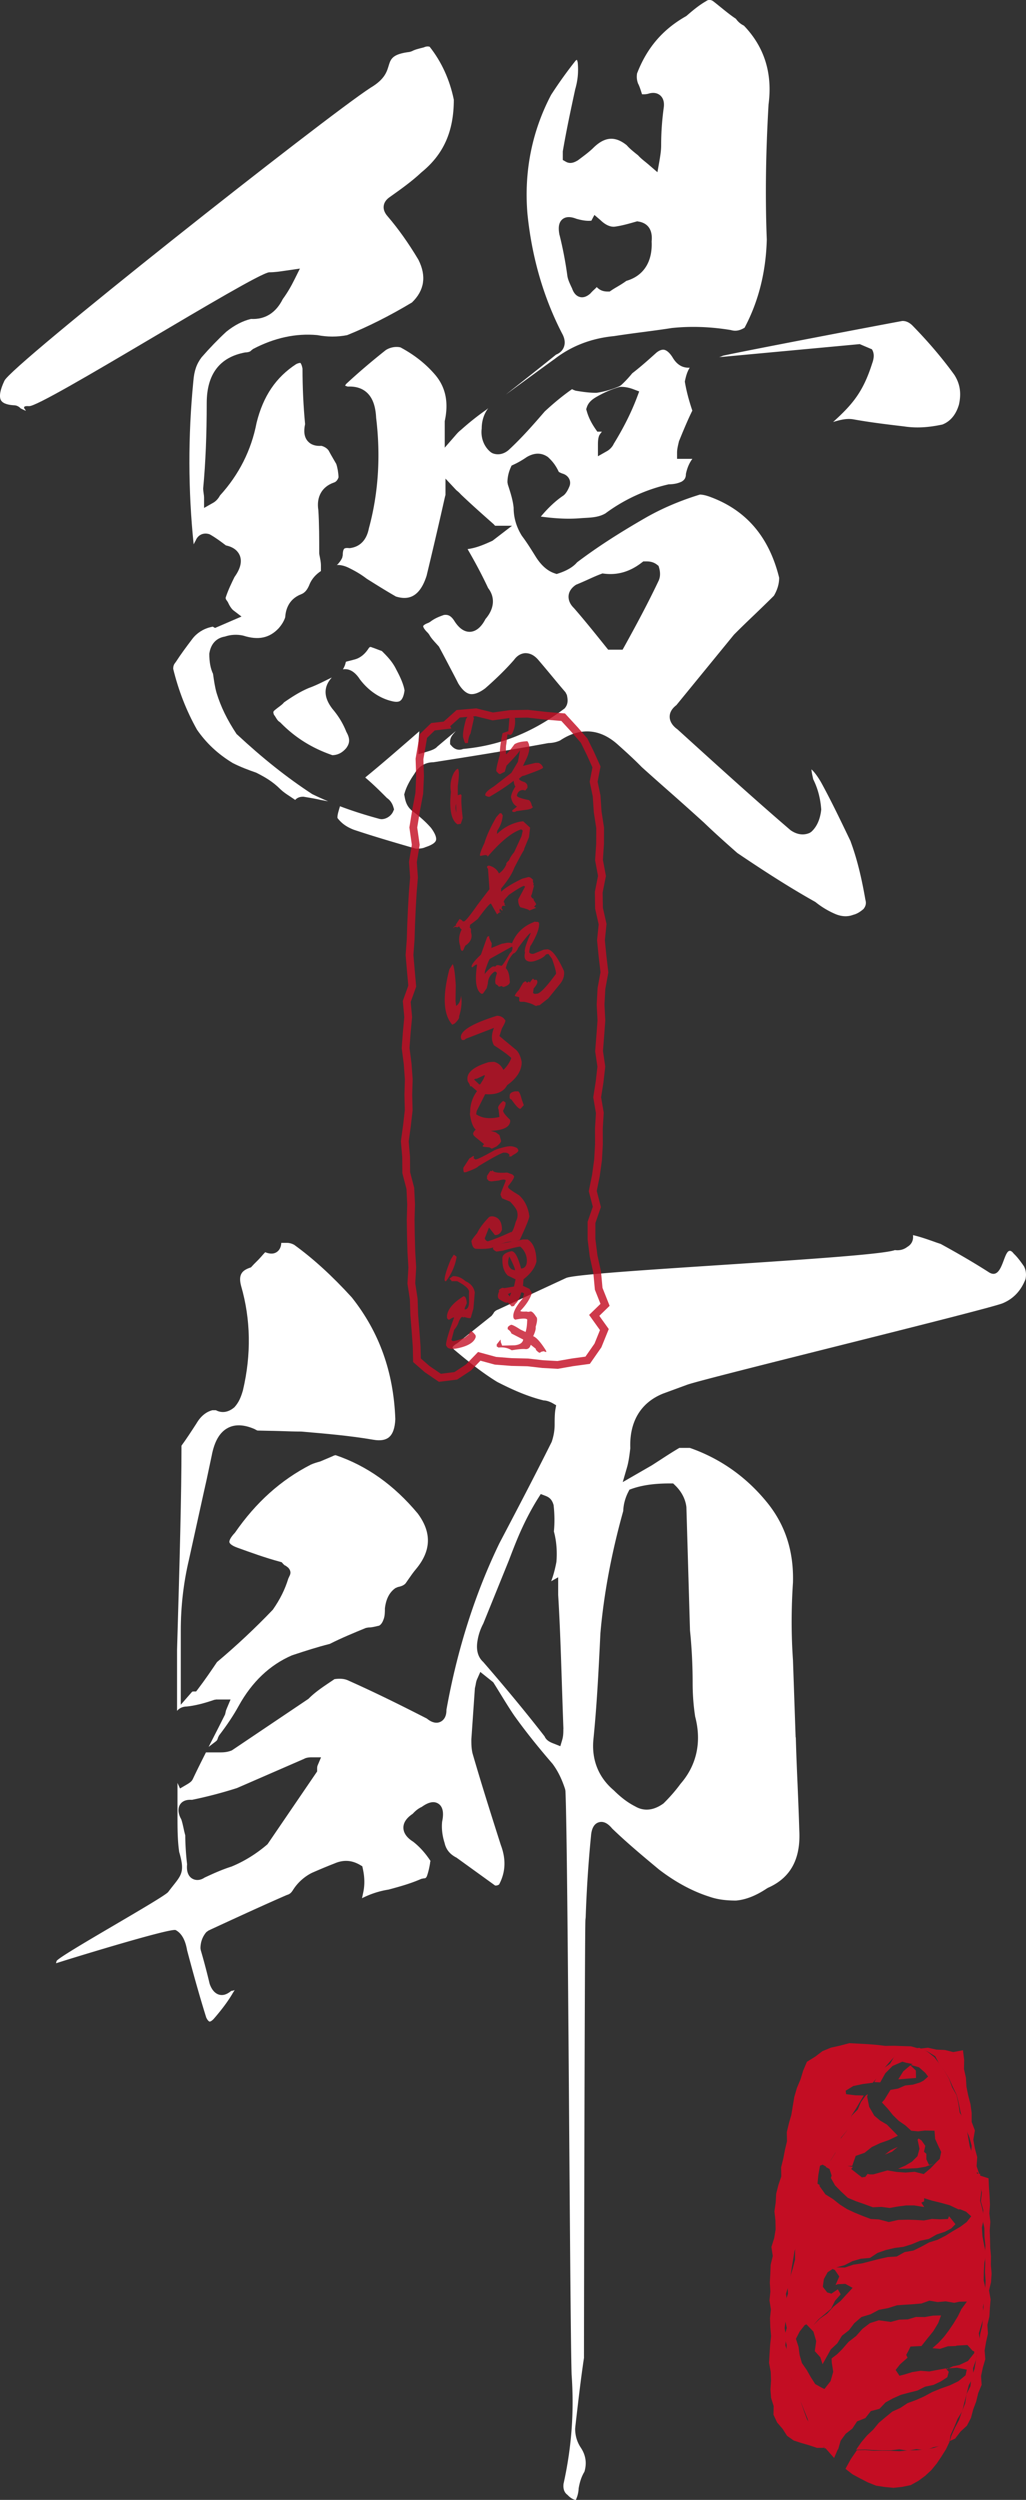
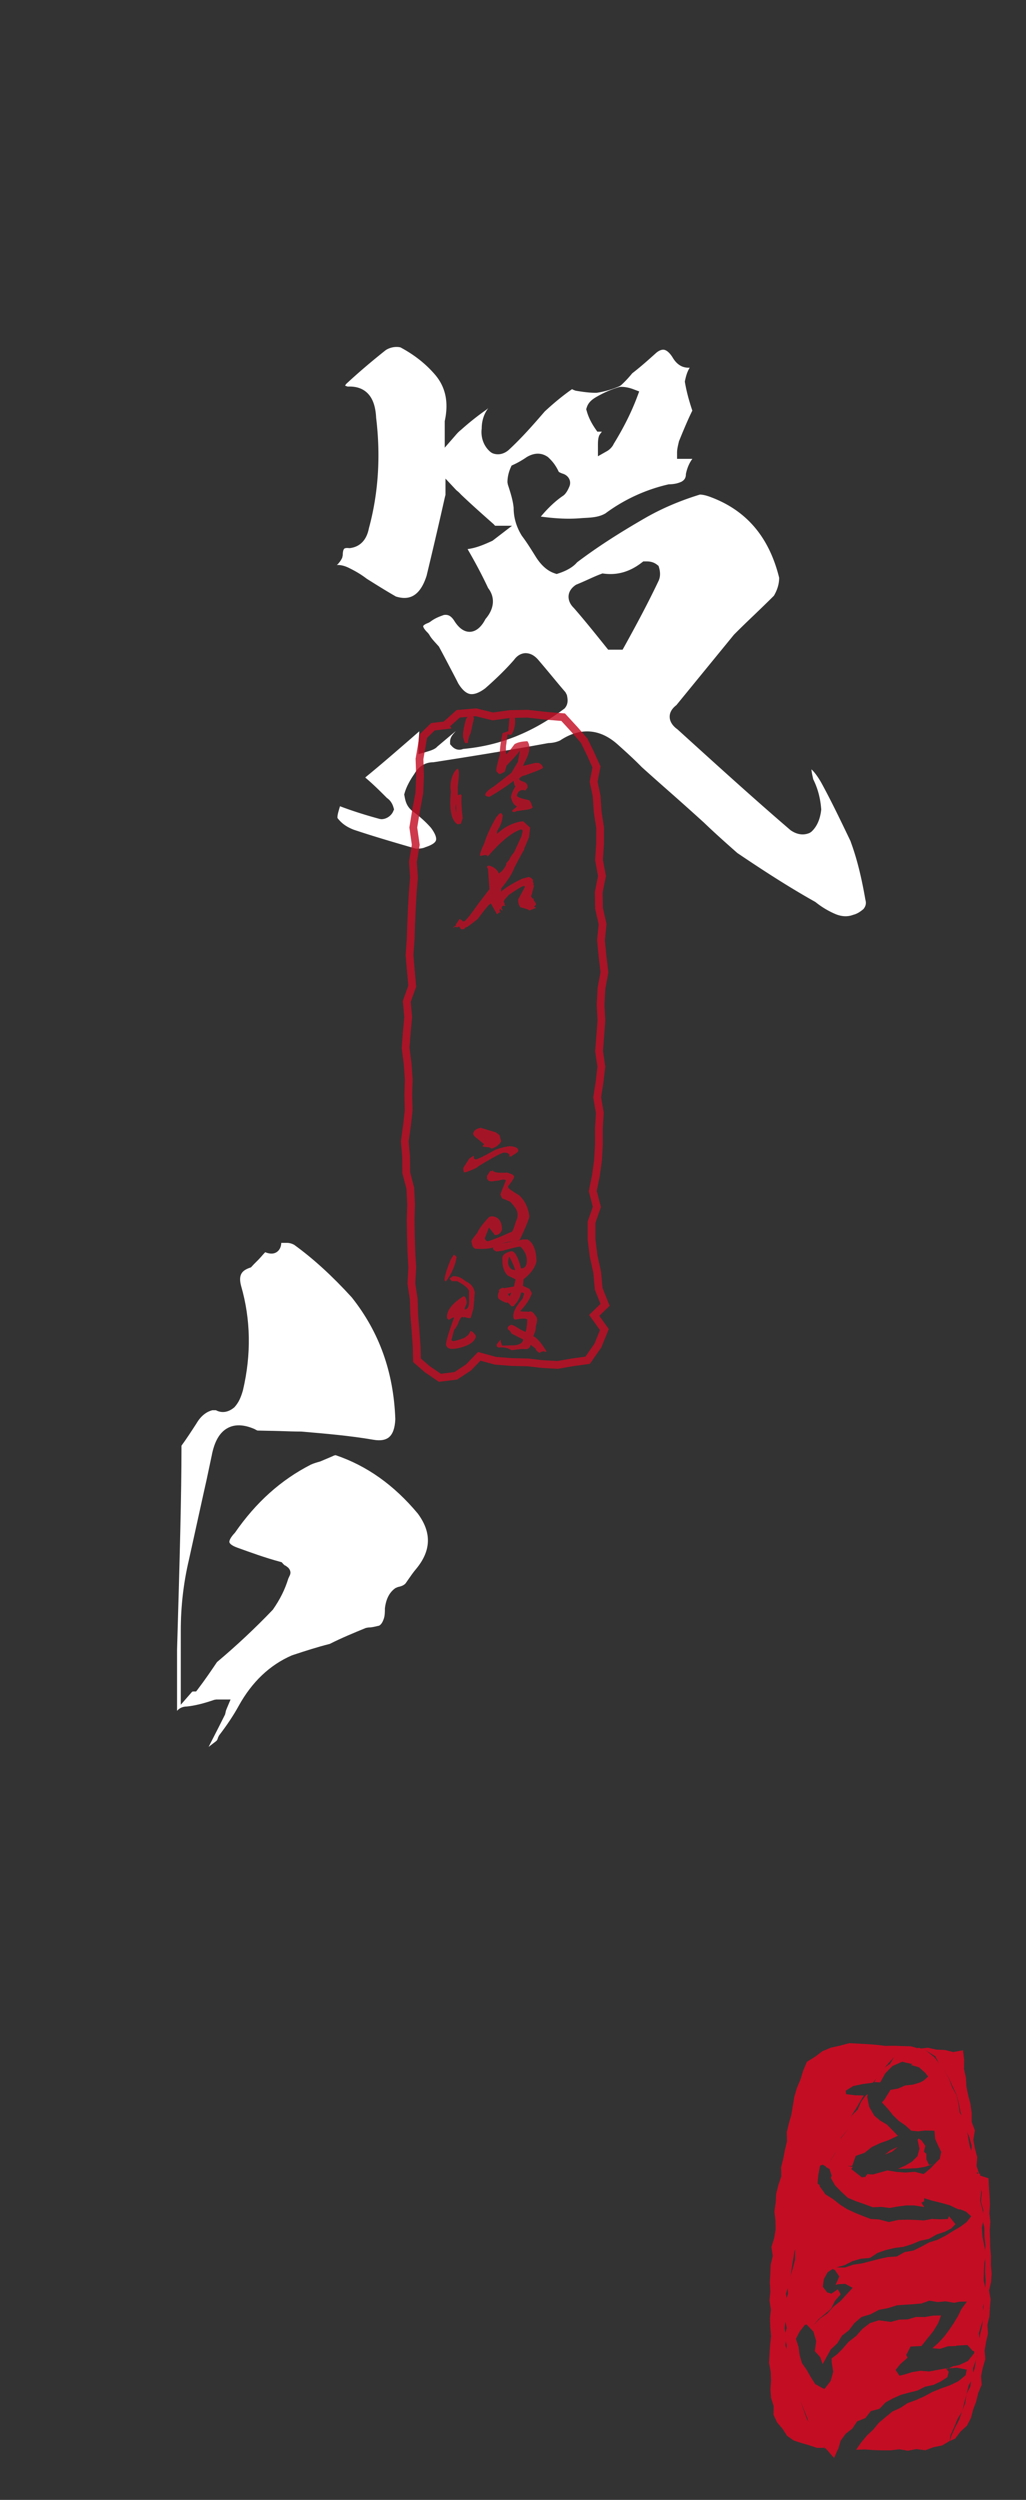
<svg xmlns="http://www.w3.org/2000/svg" id="_レイヤー_2" data-name="レイヤー 2" viewBox="0 0 162.6 396.14">
  <rect x="0" y="0" width="162.6" height="396.14" fill="#333333" stroke="none" />
  <defs>
    <style>.cls-2{fill:#fff}.cls-3{fill:#c30d23}</style>
  </defs>
  <g id="_レイヤー_1-2" data-name="レイヤー 1">
-     <path class="cls-2" d="M138.15 55.31c1.11 0-.25-.37 0 0 .4.57.42 1.34.07 2.28-1.42 4.48-3.08 6.47-6.19 9.28.85-.25 1.67-.48 2.51-.48.23 0 .47.02.7.06 2.65.48 5.32.8 8.03 1.12 1.89.29 3.81.19 6.09-.3 1.24-.49 2.15-1.55 2.62-3.18.39-1.8.17-3.26-.73-4.68-1.9-2.63-4.16-5.29-6.7-7.88-.5-.46-.97-.67-1.54-.67-3.45.63-24.91 4.72-28.45 5.51-.17.09-.37.16-.59.23l22.28-2.07 1.88.8zM87.78 56.98c2.67-2.11 5.89-3.37 9.53-3.72 1.48-.23 3.03-.44 4.57-.64 1.52-.2 3.05-.4 4.57-.64 3.02-.32 6.15-.21 9.37.32.75.22 1.4.1 2.18-.37 2.2-4.13 3.39-8.83 3.52-13.98-.26-6.63-.17-13.66.28-21.41.65-4.94-.67-9.11-3.91-12.48a3.2 3.2 0 01-1.26-1.08c-.82-.54-1.63-1.2-2.42-1.84-.41-.33-.82-.67-1.23-.98-.47-.27-.76-.2-1.09.03-1.16.67-2.13 1.49-3.12 2.35-3.75 2.11-6.25 5.05-7.81 9.1-.08.55-.05 1.01.15 1.58.22.41.39.94.55 1.44.03.09.05.18.08.27.36.03.7 0 .97-.07.96-.31 1.56-.04 1.9.24.35.29.73.87.58 1.95-.28 2.08-.41 3.98-.41 5.97 0 .91-.16 1.8-.29 2.58l-.3 1.69-1.3-1.12c-.18-.16-.37-.31-.56-.47-.45-.36-.89-.72-1.2-1.08l-.39-.31c-.45-.37-.97-.78-1.42-1.3-1.86-1.49-3.52-1.38-5.4.53-.58.54-1.12.95-1.73 1.41l-.6.45c-.45.27-1.16.66-1.91.23l-.49-.28v-1.36c.58-3.41 1.29-6.69 1.97-9.85.41-1.41.53-2.73.4-4.21-.04-.21-.09-.35-.13-.45-.05.02-.11.06-.19.11-1.4 1.77-2.61 3.45-3.9 5.44-3.03 5.77-4.31 12.14-3.75 18.85.69 6.85 2.53 13.22 5.47 18.93.56.98.48 1.74.3 2.19-.14.38-.48.89-1.23 1.19-2.22 1.8-4.43 3.54-6.61 5.26-.46.36-.91.72-1.37 1.08 1.28-.93 2.54-1.85 3.81-2.78 1.26-.92 2.53-1.85 3.82-2.78zm.88-19.72v-.07c-.16-.83-.23-1.87.48-2.45.76-.62 1.81-.22 2.21-.07.95.27 1.7.37 2.37.3l.48-.91.97.83c.55.54 1.45 1.18 2.38 1.01 1.06-.15 2.16-.47 3.22-.77l.21-.06.22.04c.88.14 2.32.74 2.07 3.15.16 3.2-1.26 5.46-4.01 6.25-.48.36-1 .67-1.49.96-.33.19-.64.38-.9.56l-.25.17h-.3c-.74 0-1.27-.21-1.75-.71-.15.17-.27.28-.41.41-.19.17-.39.37-.6.61-.53.47-.98.6-1.32.6-.13 0-.25-.02-.35-.05-.56-.15-.97-.61-1.23-1.36l-.19-.4c-.2-.45-.42-.9-.54-1.48a60.87 60.87 0 00-1.25-6.57z" />
    <path class="cls-2" d="M134.82 133.35c-1.47-3.06-3.02-6.32-4.68-9.35-.54-.93-1.02-1.59-1.53-2.08 0 .02 0 .03-.01.05.02.36.16.98.28 1.52.71 1.41 1.14 3 1.27 4.79-.17 1.58-.71 2.74-1.56 3.52l-.25.17c-.67.31-1.75.49-3.05-.41-5.48-4.7-10.92-9.63-16.18-14.4l-1.75-1.59c-.79-.56-1.23-1.26-1.23-2 0-.68.36-1.29 1.06-1.83l9.12-11.16c1.11-1.12 2.15-2.12 3.2-3.12 1.05-1.01 2.09-2.01 3.14-3.06.53-.91.83-1.84.83-2.85-1.57-6.37-5.11-10.62-10.8-12.76-.7-.27-1.25-.4-1.75-.42-3.17.97-6.09 2.22-8.71 3.73-4.35 2.51-7.67 4.67-10.77 7.01-.57.69-1.58 1.31-2.93 1.75l-.3.1-.3-.1c-1.16-.38-2.17-1.28-3.03-2.66-.71-1.14-1.37-2.21-2.19-3.3-.88-1.42-1.3-2.89-1.3-4.44-.12-1.23-.51-2.42-.92-3.69l-.06-.34c0-.77.17-1.55.5-2.31l.15-.34.34-.16c.66-.3 1.44-.75 2.08-1.2 1.23-.71 2.33-.7 3.34 0 .79.72 1.28 1.4 1.73 2.36.16.09.34.18.56.26.64.18.96.58 1.1.88.18.38.18.81 0 1.21-.14.32-.33.77-.72 1.21l-.19.17c-1.24.83-2.42 1.94-3.6 3.35 2.17.29 4.19.43 6.25.26 1.36-.11 2.73-.04 3.98-.76a26.87 26.87 0 0110.02-4.61c.89-.02 1.46-.15 2.05-.42.48-.28.69-.62.69-1.21.2-.98.55-1.78 1.03-2.41h-2.43v-.97c0-.48.1-.94.21-1.42l.09-.39.56-1.37c.49-1.16.99-2.35 1.56-3.49-.56-1.67-.91-3.01-1.16-4.42l-.03-.19.04-.19c.16-.72.32-1.29.66-1.88l.07-.13c-.89.06-1.91-.25-2.72-1.64-.44-.7-.92-1.13-1.37-1.2-.33-.04-.76.11-1.21.49-1.22 1.1-2.51 2.25-3.8 3.24-.45.55-1.03 1.21-1.75 1.87l-.27.18c-1.19.51-2.39.86-3.59 1.04-1.13.03-2.36-.16-3.37-.33l-.33-.12c-.17-.1-.25-.11-.25-.11-1.27.89-2.68 2.01-4.31 3.52-1.76 2.04-3.61 4.16-5.72 6.11-.77.66-1.68.85-2.54.52l-.25-.14c-1.1-.85-1.67-2.3-1.48-3.78 0-1.2.35-2.33 1.04-3.23-.1.08-.2.16-.31.25-1.33.93-2.7 2.01-4 3.18-.41.32-.65.6-.89.88l-1.7 1.95v-4.2c.66-3.02.13-5.44-1.57-7.41-1.48-1.71-3.26-3.11-5.44-4.28-.69-.17-1.63-.04-2.35.44-2.3 1.83-4.32 3.55-6.28 5.37l-.15.25c.14.06.28.11.42.15 1.24-.06 2.25.25 3 .92.92.82 1.41 2.14 1.5 4.03.74 6.09.35 12.01-1.15 17.51-.44 2.28-1.82 2.96-2.89 3.12l-.12.02h-.12c-.37-.05-.65-.02-.77.09-.07.06-.24.29-.24 1.02l-.08.39c-.2.45-.41.7-.7 1.04l-.17.13c.69-.02 1.29.15 1.94.47 1.16.57 2 1.09 2.81 1.71 1.53.96 3.01 1.89 4.63 2.82 1.51.45 3.63.58 4.86-3.31.95-3.95 1.93-8.13 2.9-12.46l.09-.33v-2.59l1.73 1.85c.29.23.49.41.7.65 1.6 1.53 3.4 3.13 5.21 4.73.1.11.17.19.22.24h2.69l-3.1 2.38c-1.36.62-2.56 1.14-3.95 1.32 1.04 1.79 2.19 3.89 3.26 6.18 1.12 1.44 1.01 3.25-.42 4.9-.65 1.27-1.5 2-2.47 2.03-.87.02-1.7-.53-2.43-1.67-.59-.95-1.1-1.08-1.69-1-.84.29-1.51.57-2.19 1.1l-.27.15c-.63.22-.81.45-.82.51-.02.09.08.45.75 1.09l.2.26c.26.49.68.95 1.09 1.4l.45.5c.62 1.15 1.1 2.06 1.58 2.98.49.94.99 1.87 1.48 2.85.58.96 1.21 1.55 1.85 1.68.63.12 1.46-.17 2.42-.89 1.73-1.51 3.34-3.09 4.58-4.52.59-.82 1.3-1.04 1.78-1.06.51 0 1.26.14 2.05 1.06.68.79 1.37 1.62 2.07 2.46.73.88 1.47 1.78 2.25 2.68l.22.43c.15.7.25 1.44-.36 2.13-5.11 3.85-10.33 5.9-16.08 6.42-.66.27-1.32.1-1.83-.48l-.24-.27v-.36c0-.69.34-1.07.66-1.44l.24-.28c-1.01.84-2 1.68-2.93 2.46-.36.43-1.1.65-1.75.84l-1.24.36v-1.29c0-.53.04-1.02.08-1.48.02-.3.05-.58.06-.86l-1.43 1.25c-2.25 1.95-4.56 3.96-6.88 5.86-.14.11-.21.18-.25.23.04.02.1.09.22.18 1.11.96 2.06 1.89 3.22 3.06.48.32.84.83 1.02 1.46l.1.34-.14.32c-.31.71-1.09 1.23-1.86 1.23l-.25-.03c-2.19-.59-4.31-1.26-6.32-2.02l-.16.55c-.12.43-.24.83-.24 1.18v.13c.66.86 1.43 1.41 2.58 1.86 3.25 1.09 6.6 2.06 9.84 3 .48 0 1.03 0 1.53-.24.99-.32 1.54-.69 1.66-1.07.13-.42-.14-1.12-.78-1.98-.8-.92-1.82-1.84-2.99-2.69-.88-.75-1.07-1.52-1.22-2.39l-.04-.22.06-.21c.26-.92.78-1.94 1.53-3.02.7-1.21 1.73-1.87 3.03-1.87 5.21-.81 11.58-1.82 18.22-3.04.72-.02 1.29-.15 1.86-.41 1.44-.96 2.87-1.44 4.28-1.44 1.68 0 3.31.69 4.86 2.08 1.25 1.12 2.53 2.27 3.81 3.58 1.34 1.21 2.75 2.46 4.18 3.72a498.3 498.3 0 015.68 5.08c1.68 1.62 3.48 3.22 5.28 4.81 3.54 2.39 7.88 5.25 12.37 7.76a13.4 13.4 0 003.12 1.89c1.02.44 1.99.49 2.89.14.54-.13 1.05-.43 1.61-.91.37-.45.47-.92.31-1.46-.66-3.78-1.37-6.6-2.35-9.26zM92.99 64.57c.25-.84.93-1.33 1.56-1.69 1.18-.68 2.38-1.2 3.56-1.54l.27-.04c.68 0 1.34.13 2.02.39l.9.34-.34.91c-.93 2.46-2.15 4.88-3.7 7.4-.16.39-.59.88-1.05 1.14l-1.45.82v-1.66c0-.57 0-1.17.22-1.67l.16-.25c.11-.13.19-.23.24-.32h-.72l-.29-.42c-.66-.96-1.11-1.86-1.39-2.86l-.08-.27.08-.27zm11.44 27.35c-1.77 3.74-3.68 7.27-5.48 10.53l-.28.5h-2.29l-.29-.36c-1.67-2.08-3.33-4.16-5.14-6.24-.76-.73-.88-1.47-.84-1.95.04-.47.28-1.15 1.18-1.74.8-.33 1.41-.6 2.02-.88.64-.29 1.28-.58 1.93-.82l.23-.09.25.03c2.11.27 4.08-.28 5.97-1.74l.26-.2h.33c.49 0 1.16 0 1.84.52l.25.2.09.3c.2.7.19 1.41-.04 1.94z" />
-     <path class="cls-2" d="M37.52 116.36c-1.55-2.34-2.52-4.36-3.19-6.53-.27-.93-.41-1.94-.54-2.84l-.03-.21c-.4-.85-.59-1.86-.59-3.19.22-1.56 1.12-2.5 2.48-2.72.9-.31 1.92-.37 2.89-.15 2.4.77 4.16.39 5.62-1.16.51-.59.83-1.12 1.04-1.74.06-1.05.45-2.85 2.52-3.65.55-.21.94-.65 1.27-1.41.41-1.1 1.16-1.8 1.87-2.27v-.88c0-.52-.12-1.08-.24-1.68l-.03-.25c0-2.38 0-4.63-.14-6.85-.33-2.08.56-3.7 2.46-4.36.34-.1.59-.39.74-.83-.02-.71-.15-1.49-.36-2.12-.15-.26-.35-.6-.55-.95-.22-.37-.43-.75-.65-1.16-.22-.34-.65-.63-1.15-.76-.95.07-1.68-.18-2.16-.73-.55-.62-.69-1.51-.43-2.72-.27-2.83-.41-5.86-.41-8.78-.13-.75-.34-.91-.34-.91s-.17-.04-.65.18c-3.2 2.08-5.24 5.06-6.29 9.32-.83 4.32-2.79 8.21-5.8 11.51-.25.48-.64.91-1.07 1.15l-1.45.82v-1.66c0-.19-.03-.39-.06-.58-.04-.29-.08-.58-.08-.86.38-4.1.56-8.49.56-13.51 0-4.58 2.05-7.28 6.09-8.03.66-.02.86-.19.98-.33l.28-.22c3.39-1.78 6.8-2.51 10.16-2.2 1.63.31 3.19.31 4.74.01 3.29-1.33 6.71-3.04 10.28-5.18 1.95-1.89 2.34-4.15 1.02-6.77-1.56-2.62-3.22-4.95-4.88-6.88-.18-.21-.73-.84-.62-1.66.07-.53.38-.99.94-1.38 1.75-1.24 3.56-2.53 5.04-3.93 3.52-2.86 5.13-6.5 5.13-11.51-.63-3.1-1.92-5.98-3.83-8.39-.35-.12-.72 0-.93.1-.8.2-1.43.35-1.87.6l-.37.12c-5.2.63-1.47 2.87-6.19 5.67-7 4.52-57.23 44.18-58.04 46.46-.69 1.45-.86 2.51-.53 3.08.34.57 1.29.74 2.03.78.54 0 .89.29 1.1.51 2.05 1.01-.72-.52 1.32-.37 2.06.14 35.44-20.86 38.03-21.21.92 0 1.74-.13 2.68-.27l2.21-.32-.82 1.65c-.61 1.24-1.2 2.23-1.9 3.19-1.08 2.17-2.8 3.26-5.03 3.14-1.29.3-2.65 1-3.92 2.03-1.3 1.2-2.67 2.62-3.92 4.06-.79 1.05-1.17 2.13-1.3 3.78-.85 8.67-.83 17.34.05 25.85.1-.21.21-.42.33-.62.16-.41.44-.73.82-.92.42-.21.92-.22 1.39-.05.96.54 1.78 1.16 2.57 1.76 1.38.29 1.95 1.01 2.19 1.57.4.97.12 2.12-.83 3.44-.45.93-1 2.03-1.4 3.27 0 .03-.05.19.23.52l.15.24c.27.62.61 1.06.82 1.23l1.31 1-4.19 1.81-.37-.21-.33.08c-1.17.27-2.23.96-2.92 1.89-.96 1.27-1.79 2.38-2.61 3.65-.32.38-.4.63-.4 1.08.83 3.4 2.08 6.63 3.78 9.65 1.49 2.14 3.3 3.84 5.66 5.27 1.24.63 2.52 1.11 3.71 1.52 1.32.67 2.59 1.37 3.86 2.65.44.42.95.76 1.49 1.11.28.19.56.37.83.56l.02-.02c.43-.49 1.05-.49 1.29-.49l1.01.17c.61.11 1.23.22 1.71.34l.33.06c.31.06.6.12.87.16-.87-.36-1.71-.74-2.53-1.14-3.98-2.6-7.86-5.68-11.95-9.49z" />
-     <path class="cls-2" d="M56.96 107.55c1.4 1.9 3.31 3.19 5.38 3.61.74.14 1.01-.05 1.1-.12.33-.23.56-.8.67-1.63-.11-.75-.51-1.83-1.29-3.27l-.02-.04c-.59-1.22-1.41-2.07-2.29-2.94-.23-.08-.48-.17-.73-.27-.29-.11-.58-.22-.83-.3-.24-.1-.34-.15-.59.24-.6.91-1.38 1.5-2.27 1.7-.23.07-.56.15-.88.23-.13.03-.26.07-.38.1-.04.11-.07.2-.08.27-.09.35-.24.66-.41.94.12-.02.24-.03.36-.03.83 0 1.59.51 2.27 1.51zM52.64 112.27c-1.35-1.77-1.38-3.38-.14-4.81l.07-.1c-.24.12-.48.24-.73.36-.94.47-1.91.95-2.89 1.3-1.33.56-2.51 1.29-3.95 2.29-.15.22-.52.5-.88.77-.19.14-.38.29-.57.45-.23.2-.3.26-.14.72l.18.25c.23.38.43.71.64.84l.21.16c2.3 2.36 5 4.06 8.24 5.17.87-.03 1.55-.38 2.18-1.11.51-.69.71-1.39.03-2.58-.54-1.37-1.28-2.57-2.26-3.71zM126.09 275.29l-.42-12.21c-.28-4.04-.28-8.08 0-12.32.13-4.87-1.17-8.98-3.98-12.52-3.31-4.13-7.47-7.09-12.36-8.8h-1.67c-1.02.6-1.95 1.2-2.87 1.8l-1.47.95-4.63 2.67.67-2.31c.27-.91.41-2.05.53-3.06-.16-4.19 1.64-7.23 5.2-8.66l3.81-1.4c2.71-.99 47.14-11.81 49.98-12.9 1.69-.7 2.89-1.94 3.63-3.8.17-.7.1-1.44-.24-2.08-.45-.64-.99-1.41-1.61-1.99-1.7-2.24-1.42 4.66-4 2.91-2.22-1.42-4.64-2.84-7.58-4.45l-.6-.2c-1.32-.47-2.58-.92-3.79-1.2.07.62-.06 1.38-.92 1.88-.52.41-1.25.6-1.94.49-3.36 1.3-49.77 3.34-52.13 4.43l-10.73 4.98c-.42.16-.66.37-.77.63l-.28.37-5.43 4.34c-.72.43-.77.66-.78.66 0 .03.08.24.48.55 1.79 1.51 4.11 3.4 6.6 4.93 2.07 1.06 4.63 2.27 7.39 2.94.49 0 1.08.26 1.37.42l.59.34-.12.67c-.12.72-.12 1.66-.12 2.41 0 .91-.16 1.83-.47 2.73-2.76 5.54-5.69 11.12-8.28 16.05-3.87 8-6.7 16.9-8.4 26.41.02.9-.31 1.59-.96 1.9-.44.21-1.17.28-2.14-.52-3.17-1.62-7.61-3.87-12.32-5.97-.66-.33-1.32-.41-2.32-.28l-.38.26c-1.45.97-2.7 1.8-3.74 2.86l-12.14 8.17c-.78.32-1.45.32-1.93.32h-2.18c-.71 1.41-1.42 2.82-2.1 4.27l-.14.22c-.24.28-.59.48-.93.68l-.94.55-.4-.88v5.13c0 2.03 0 3.95.27 5.81 1.03 3.54.24 3.69-1.75 6.35-.86 1-17.32 10.12-17.68 10.93-.03.11-.06.23-.09.36 1.03-.36 18.23-5.67 18.97-5.26.93.51 1.52 1.55 1.8 3.19.76 2.86 1.81 6.75 3.03 10.65.21.47.45.65.54.66.1 0 .35-.08.73-.52 1.26-1.46 2.26-2.81 2.96-4.03.1-.15.19-.3.28-.45-.07.02-.14.05-.2.08l-.35.06c-.73.6-1.33.75-1.92.59-.97-.28-1.36-1.35-1.49-1.7-.45-1.87-.86-3.46-1.42-5.37l-.04-.27c0-.97.32-1.86.93-2.57l.33-.24.46-.22c4.03-1.86 8.06-3.72 11.96-5.42.41-.12.65-.27.97-.77.72-1.16 1.8-2.14 3.03-2.75 1.17-.51 2.3-.99 3.56-1.48 1.41-.61 2.71-.54 4.04.23l.37.22.09.42c.31 1.44.31 2.7 0 3.98-.04.22-.09.44-.14.66 1.36-.69 2.75-1.14 4.21-1.37 1.63-.44 3.42-.92 5.19-1.7l.39-.08c.23 0 .35-.02.51-.38.23-.68.36-1.26.49-2.03 0-.11.02-.23.07-.34-.82-1.25-1.75-2.28-2.77-3.07-.99-.62-1.53-1.38-1.53-2.22 0-.8.5-1.54 1.48-2.19.46-.51.92-.86 1.41-1.08.53-.37 1.67-1.15 2.64-.53 1.04.66.73 2.26.61 2.86-.11 1.06.02 2.22.39 3.37.23 1.05.86 1.81 1.89 2.33l6.12 4.42h.11c.11 0 .3-.02.52-.17 1.03-1.95 1.12-4 .27-6.25-1.53-4.8-3.09-9.71-4.49-14.55-.18-.81-.18-1.51-.18-2.2l.56-8.1c.09-.38.12-.53.14-.67.05-.25.09-.5.22-.78l.5-1.13 2.05 1.64c.37.58.74 1.19 1.11 1.79.74 1.2 1.48 2.41 2.21 3.48 1.72 2.41 3.71 4.91 6.07 7.64.84 1.12 1.48 2.42 2 4.03l.05.25c.42 9.09.7 83.79.98 92.53.42 5.86 0 11.53-1.28 17.29-.14 1.17.43 1.61.62 1.75.41.44.79.68 1.21.8.1.06.14 0 .2-.19.25-.57.36-1.24.36-1.61.18-1.09.49-1.96.92-2.66.41-1.39.21-2.66-.61-3.87-.58-.89-.86-1.88-.86-2.95l.04-.43c.41-3.54.82-7.2 1.36-10.81-.01-1.22.11-68.11.23-69.41l.04-.39c.14-4.24.42-8.59.84-12.86.04-.49.16-1.84 1.2-2.18 1.05-.35 1.86.63 2.17.99 2.42 2.33 4.96 4.44 7.41 6.48 2.62 2.01 5.33 3.47 8.03 4.32 1.17.41 2.52.6 4.17.6 1.53-.13 3.16-.76 4.89-1.92l.15-.09c3.62-1.58 5.25-4.59 4.99-9.18-.07-2.41-.17-4.79-.27-7.19-.11-2.46-.21-4.95-.28-7.47zm-75.77 4.53c-.06.14-.06.34-.06.59v.3l-7.86 11.53c-1.75 1.51-3.67 2.7-5.7 3.54-1.55.49-2.88 1.1-4.28 1.75-.43.29-.81.38-1.14.38-.37 0-.65-.12-.83-.23-.45-.27-.94-.89-.8-2.26-.14-1.19-.28-2.81-.29-4.59-.11-.39-.2-.79-.28-1.17-.11-.49-.21-.96-.36-1.38-.15-.25-.79-1.44-.16-2.37.26-.37.77-.78 1.86-.7a69.45 69.45 0 007.14-1.87l10.64-4.63c.4-.24 1.02-.24 1.22-.24h1.46l-.57 1.35zm38.96-5.84c0 .52 0 1.11-.18 1.72l-.3 1.01-.98-.39c-.53-.2-1.22-.47-1.51-1.16-2.73-3.52-5.96-7.45-9.74-11.81-.8-.73-1.12-1.8-.92-3.19.15-1.03.45-1.95.94-2.88l4.05-10c.51-1.33 1.03-2.7 1.63-4.09.93-2.14 1.94-4.07 3-5.76l.43-.68.75.29c.71.27 1.05.67 1.28 1.44.17 1.45.18 2.89.05 4.2.41 1.5.54 3.17.4 4.83-.22 1.17-.49 2.17-.83 3.06l1.11-.63v2.79c.28 4.63.43 9.29.59 14.22.08 2.31.15 4.63.24 6.97v.04zm18.58 8.68c-.8 1.09-1.68 2.1-2.7 3.11-1 .73-1.9.99-2.67.99s-1.36-.24-1.84-.52c-1.16-.59-2.22-1.39-3.4-2.56-2.38-2.01-3.51-4.79-3.21-8.01.53-5.25.81-10.51 1.11-16.84.54-6.23 1.76-12.74 3.62-19.39.03-1.01.31-2.08.81-3.04l.17-.34.36-.13c2.15-.76 4.43-.86 6.18-.86h.39l.28.27c1.05 1.01 1.66 2.18 1.82 3.47l.57 19.55c.28 2.73.42 5.5.42 8.39 0 1.74.14 3.61.4 5.27 1.05 4.01.25 7.69-2.31 10.64z" />
    <path class="cls-2" d="M34.06 269.36l.15-.05h2.33l-.57 1.35c-.09.22-.2.47-.2.59l-.1.43c-.65 1.31-1.32 2.62-1.99 3.93-.2.4-.41.8-.62 1.21l1.15-.88c.18-.14.24-.22.35-.62l.16-.32c1.26-1.64 2.28-3.17 3.12-4.7 2.09-3.78 4.92-6.47 8.41-7.98l.26-.09c1.88-.62 3.82-1.25 5.75-1.73 1.83-.93 3.89-1.78 5.72-2.53l.37-.07c.49 0 .92-.1 1.46-.23l.27-.06c.2-.11.48-.35.7-.98.22-.53.22-1.22.22-1.77.18-1.52.74-2.56 1.67-3.21l.37-.16c.88-.17 1.18-.48 1.32-.7l.33-.48c.44-.63.81-1.17 1.28-1.72 2.38-2.89 2.46-5.76.23-8.76-3.77-4.51-8.04-7.55-13.01-9.24-.16.02-.35.09-.51.18l-1.96.83c-.44.12-.95.26-1.46.49-4.74 2.43-8.68 5.96-12.01 10.77-.94 1-.92 1.43-.89 1.54.02.1.19.47 1.26.85 2.16.78 4.38 1.59 6.75 2.23l.28.08.19.22c.12.14.24.23.34.31h.07l.43.33c.13.15.53.59.26 1.19l-.25.54c-.53 1.73-1.3 3.28-2.45 4.93-2.87 3-5.82 5.75-8.85 8.3-.89 1.32-1.9 2.81-3.02 4.28l-.29.38h-.48c-.09 0-.11 0-.25.15l-1.7 1.95v-11.76c0-3.8.43-7.55 1.28-11.16l2.37-10.76c.28-1.21.57-2.55.85-3.9l.4-1.89c.43-2.27 1.27-3.72 2.57-4.4 1.14-.6 2.56-.54 4.21.18.23.12.41.23.48.24 1.23.04 2.4.04 3.59.08 1.14.04 2.26.08 3.34.08 3.85.33 7.67.65 11.45 1.3 1.08.19 1.91.05 2.44-.39.62-.5.96-1.47 1.02-2.88-.27-7.45-2.53-13.78-6.9-19.29-3.11-3.41-6.11-6.15-9.14-8.34-.33-.18-.72-.3-1.11-.3h-.92c-.03.53-.2 1.1-.7 1.44-.6.42-1.31.26-1.85.04-.21.21-.42.46-.63.7-.27.31-.53.58-.8.84-.22.22-.45.44-.64.66l-.17.19-.24.09c-1.15.41-1.82 1.05-1.34 2.86 1.53 5.29 1.63 10.87.29 16.55-.31 1.07-.63 1.87-1.33 2.66-.96.84-2.01.99-2.95.49h-.57c-.96.25-1.83.92-2.51 2.09-.84 1.3-1.61 2.48-2.38 3.53v.49c0 7.04-.27 17.41-.7 31.87v9.66c.41-.5 1-.69 1.54-.69 1.22-.12 2.7-.48 4.42-1.08z" />
    <g opacity=".82">
      <g opacity=".95">
        <path class="cls-3" d="M72.55 121.81c.23.17.23 1.07 0 2.71v1.5l.48-.16.12.2c-.08.7-.02 1.89.18 3.57l-.3.91-.52.09c-.99-.64-1.34-2.36-1.05-5.16a4.7 4.7 0 01.52-3.09l.29-.39.27-.18zm-.27 5.58c-.06.18-.09.39-.09.61.01.24.06.5.13.77l-.04-1.39zm2.14-14.17h.48l.21.61-.54 2.41c-.21.3-.35.8-.41 1.5l-.39.02c-.08.03-.21-.3-.39-1v-.39c.03-.58.19-1.39.48-2.43l.43-.68.14-.05zm6.34-.1l.52-.05c.14-.12.24.07.3.57.15.93 0 1.8-.43 2.64l-.23.18-.5-.09-.18 1.57c-.06.17-.08.69-.05 1.57.15-.03.6-.55 1.34-1.57.44-.29 1.12-.45 2.05-.48.53.7.39 1.81-.43 3.34l-.27.57 1.96-.48h.5c.37.14.61.39.73.75-.06.14-.61.39-1.64.77l-1.41.52c-.17-.03-.42.13-.77.48.06.2.35.37.86.52.32.17.48.39.48.66v.25l-.34.43-.36-.09c-.52.03-.83.3-.96.82-.11.24.46.49 1.71.75.29 0 .51.32.66.96l.16.2-.29.23-.48.14-1.66.23-.21.02c-.15.15-.36.18-.61.09l-.04-.2.77-.61c-.52-.26-.83-.77-.96-1.52.06-.47.3-1.03.71-1.68-.12-.06-.22-.36-.29-.89-.94.76-2.18 1.58-3.71 2.48-.14.12-.39.08-.77-.14-.12-.33.33-.81 1.34-1.43l2.78-2.16 1.04-1.75.32-1.73-.04-.09c.06.12-.64.93-2.09 2.43l-.27.96-.77.39-.23-.11-.3-.32c-.14-.09.04-.97.52-2.64-.03-.85.11-1.99.43-3.43l.91-.32.23-2.73zM79.19 128.87h.27l.21.34a4.81 4.81 0 01-.87 2.43l-.04.52c1.05-1.02 2.27-1.67 3.66-1.96l.5-.05 1.09 1-.18 1.52-.77 1.86v.14c-.15.2-.68 1.15-1.57 2.87-.32.89-1.01 1.98-2.07 3.25v.52c.58-.58 1.69-1.27 3.34-2.07l.87-.23c.23-.09.52.05.86.43-.08.14-.04.34.09.61l-.09.18.14.11-.34 1.34-.09.18-.04.14c.09.26.23.4.43.43l-.04.16.29.45.14.25-.34.39.34.18-1.09.43c0-.11-.47-.28-1.41-.52-.24-.26-.36-.67-.36-1.23l1.09-2.02-.14-.14c-.29.03-1.1.51-2.43 1.43l-.66.73-.16.36.16.25-.04.18.18.2h-.43l-.14.14-.07.27.16.2v.14h-.09l-.3-.25h-.09l.04.2-.09.14.23.16-.04.09-.14-.05-.39.32-.62-1.09-.34-.61c-.17-.05-.87.77-2.09 2.43l-.52.41-1.09.82-.16.05c-.26.12-.37.23-.34.34h-.32c-.13.11-.31-.04-.52-.43h-.05l-.2.14-.43-.09-.32.25c.21-.32.39-.46.52-.43l-.04-.18.57-.86h.04l.34.18.14.18h.14c.17.11.89-.75 2.16-2.57l1.66-2.18.27-.34-.23-3.25-.14-.14v-.23l.18-.11h.18c.71.2 1.21.6 1.5 1.21h.05c.5-.35.88-.83 1.14-1.43-.09-.09.05-.3.43-.64.12-.36.39-.79.8-1.27l1.16-2.52.21-.91-.25-.2c-1.44.45-3.19 1.87-5.25 4.25l-.09.16c.06-.2-.05-.31-.34-.34l-.8.14c-.17-.09.05-.77.66-2.05.32-1.11.94-2.47 1.87-4.09l.57-.64z" />
-         <path class="cls-3" d="M71.75 152.79c.21.38.37 1.49.48 3.34l-.04 2.48.09.77h.04c.41-.26.66-.78.75-1.57.17.97.06 2.06-.32 3.28.09.2-.14.56-.68 1.09l-.39.2c-1.42-1.59-1.58-4.52-.46-8.78l.52-.82zm2.53-6.39h.09l.14.3-.09.27c.2.11.26.32.21.64l.09.48c.09.61-.18 1.16-.82 1.66-.09-.03-.24.2-.43.71l-.14.2c-.23.06-.36-.18-.39-.73-.38-1.11-.16-2.22.66-3.34.11.11.29.06.54-.14l.14-.05zm10.55-.32h.41l.18.14c.11.76-.32 1.95-1.27 3.57-.09 0-.18.32-.27.96v.2c.18.18.42.24.71.18l1.57-.64.48-.05c.74-.09 1.65 1.05 2.73 3.41.12.76-.11 1.49-.71 2.18l-1.77 2.18-1.39 1.09-.3.02-.23.09-.25-.09c-.35-.23-.9-.42-1.66-.57h-.59l-.18-.11v-.61l-.66-.18c-.11-.09.1-.42.62-1l.64-1.11.32-.23h.13l.12.18h.18l.09-.14h.12l.14.18c0-.09.16-.31.48-.66l.23.23.3-.05c.32.26.17.72-.43 1.39l-.09.71a.5.5 0 00.52.11c.44.12 1.46-.89 3.05-3.05.18-.05 0-.87-.57-2.48l-.57-.77-.39.09c-.29.42-.94.79-1.96 1.09l-.39.05c-.88 0-1.2-.49-.96-1.46-.18-.26.12-1.28.91-3.07-.12-.09-.79.69-2 2.34-.12.32-.31.59-.57.82l-.21.09c-.58.64-.97 1.41-1.18 2.32.38.36.58 1.04.62 2.02.11.38-.18.68-.84.91l-.21.05-.21-.16-.46.11c-.14-.2-.29-.33-.48-.39-.17-.32-.11-.91.18-1.77l-.18-.23h-.21c-.67.47-1.02 1.09-1.05 1.86l-.18.75-.59.86-.23.05c-.87-.5-1.1-2.04-.71-4.62-.11-.08-.35.06-.73.41l-.14-.05c-.06-.32.43-.97 1.48-1.96l1-2.82.34-.14c-.11.14.02.52.37 1.16l-.05.75 1.62-.66.59-.11c.35-.09.7-.08 1.05.02.64-1.56 1.75-2.66 3.34-3.3l.18-.09.16-.05zm-3.77 3.96l-3.43 1.91c-.14.15-.39.79-.77 1.91l-.05.5c.35-.47.75-.86 1.21-1.18l.27-.05.18.05.25-.23h.29l.46.09c.14 0 .58-.67 1.34-2 .32-.23.45-.56.39-1h-.14zM78.72 160.96c.44 0 .8.13 1.09.39l.25.3c.12.06-.05.5-.52 1.32l-.39 1.21 2.52 2.09c.47.35.8 1 1 1.96v.25c-.06 1.27-.83 2.43-2.3 3.48-.56 1.08-1.72 1.55-3.48 1.43l-1.34 2.66-.09.52c.93.64 2.15.78 3.69.43l-.14-1.21c-.2-.3.04-.74.71-1.32l.14.05.25.18c.06.26-.05.66-.34 1.21-.15.2.2.71 1.05 1.52l.04.18c-.03 1.24-1.7 1.76-5 1.55h-.25c-.56-.3-.94-1.18-1.14-2.64l.04-.32c0-1.21.37-2.31 1.09-3.3l-.89-.77h-.25c.09-.06-.02-.31-.32-.75-.36-1.27.74-2.3 3.32-3.07l.82-.05c.67.17 1.16.58 1.48 1.25h.05c.48-.45.87-1.02 1.16-1.68l.05-.18c-.43-.44-1.34-1.11-2.73-2-.44-.77-.44-1.7 0-2.77l-4.48 1.73c-.14.18-.34.24-.61.18-.14-.2-.19-.39-.16-.57.14-1.02 2.03-2.1 5.69-3.25zm-1.96 9.41l-1.21.57c-.18-.01-.32.03-.41.14l.8.75h.16l.5-.8.25-.57-.09-.09zm4.91 2.57h.34c.21-.08.43.33.66 1.23l.34.96-.52.57c-.23.06-.71-.42-1.43-1.46-.17-.05-.27-.14-.29-.3v-.3c0-.38.3-.61.91-.71z" />
        <path class="cls-3" d="M80.51 181.67c.48-.09.97 0 1.46.27l.14.25c.15.2-.11.47-.77.82l-.37.27-.2-.05-.18.05.14-.14v-.18c-.2-.23-.46-.33-.79-.3-.17-.14-1.54.58-4.12 2.14-.12.2-.79.52-2 .96h-.16c-.15.08-.23-.11-.23-.57v-.14l.96-1.48.62-.39.11.05-.07.3.25.18c.09.14 1.11-.34 3.05-1.43.35-.18.97-.37 1.86-.57l.32-.05zm-2.45 3.71c.03.39.8.54 2.32.43l.82.3.18.18c.26.11-.03.67-.86 1.68l.02.18c-.04.12.52.54 1.71 1.25.89.79 1.44 1.89 1.64 3.3.03.27-.47 1.52-1.5 3.75l-.75.3-.09.14c-.58-.29-1.63-.08-3.16.64-.35.3-1.33.42-2.96.36-.38-.03-.61-.41-.71-1.14-.08-.09.22-.54.89-1.34.37-.77.99-1.61 1.87-2.52.14-.12.35-.17.64-.14.96.15 1.43.86 1.43 2.14-.23.58-.6.85-1.12.82l-.91-1.16h-.04l-.66 1.68c.09.26.25.42.48.48 1.02-.32 2.23-.8 3.64-1.46.21.11.48-.45.8-1.66.26-.47.34-.95.25-1.43-.03-.41-.42-.99-1.16-1.75l-1.27-.52-.25-.59.09-.32.73-1.82c.06-.29-.3-.32-1.09-.09l-1.16.14c-.35-.03-.52-.11-.52-.23l-.18-.14v-.5l.52-.8.27.05.11-.2zm-1.87-6.66l2.37.71.59.43.27.96c-.06.23-.31.52-.75.86l-.73.34-.37-.2-.91-.09-.16-.05.04-.2.16-.14v-.05l-1.3-1.05-.32-.3-.11-.27c.11-.52.51-.83 1.21-.96z" />
        <path class="cls-3" d="M71.89 198.85h.09l.39.3c-.23 1.4-.79 2.68-1.68 3.87h-.14l-.09-.16c-.03-.53.3-1.64 1-3.32l.43-.68zm-.14 3.38c.7-.05 1.37.22 2.03.8.83.36 1.32.96 1.46 1.77l-.21 2.55-.41 1.43c-.02.15-.34.13-.98-.07l-.23.05c-.18-.21-.42.02-.71.68-.11.41-.35.84-.73 1.3l-.43 1.61.16.14c.12.09.75-.07 1.89-.48l.68-.52.27-.52c.13-.12.41.08.82.61l.04.25c-.21.86-1.2 1.48-2.96 1.84-.96.17-1.51.05-1.66-.36-.26-.09.06-1.39.96-3.91l.23-.61c-.06-.08-.31.03-.75.32-.13.05-.26-.05-.38-.27v-.34c.12-1.05.99-2.08 2.62-3.09.29 0 .46.36.52 1.09l-.32.77-.02.23h.07c.5-.06.71-.67.61-1.82v-.82c.15-.5-.47-1.11-1.87-1.84h-.91v-.11l-.27-.23v-.09l.48-.34zm11.13-5.82h.75c.89.55 1.36 1.71 1.39 3.48-.23 1-.91 1.94-2.05 2.82l-.09 1.05 1.04.48.37.68c-.3.93-.91 1.86-1.82 2.8 0 .11.32.14.96.11l.29.05.39-.07c.23.02.52.3.87.86.21.17.18.7-.09 1.59.06.3-.07.8-.39 1.48.5.18 1.17.92 2 2.23l.09.2-.05.09-.39-.14-.36.09-.21.14h-.14c-.41-.29-.58-.49-.52-.61l-.77-.61h-.05c-.12.44-.38.66-.77.66-.41-.06-1.15 0-2.23.18-.61-.38-1.3-.52-2.09-.43l-.29-.18v-.32l.61-.77.04.41.21.55 2-.05c.8-.09 1.25-.39 1.34-.91l-1.87-.96c-.09-.26-.29-.49-.59-.68v-.14c-.03-.18.12-.36.46-.52.09-.14.61.1 1.55.71l.82.39c.14-.41.22-.95.25-1.61v-.18c.12-.29-.23-.39-1.07-.3l-.84.14-.21-.18c-.27-.7.2-1.75 1.41-3.16l.23-.8-.23-.16h-.25c-.06.45-.28.97-.66 1.55-.27.27-.42.46-.43.57l-.39.09-.64-.66c-.09.18-.54.02-1.36-.5-.26-.24-.26-.65 0-1.23-.14-.18.04-.37.52-.57l.34.05 1.5-.25.25-1.14-1.25-.61c-.59-.58-.87-1.45-.84-2.62-.06-.58.39-.98 1.34-1.21.56-.15 1.1.76 1.62 2.73.67-.05.97-.54.91-1.48a2.97 2.97 0 00-1-1.96c-.02-.11-.96.1-2.82.61l-1 .14c-.44-.23-.61-.42-.52-.57-.03-.38 1.08-.73 3.34-1.05l1.39-.3zm-1.87 8.42l-.52.23.29.39.23-.61zm-.29-5.73c-.35.93-.22 1.61.39 2.05l.48.14c.12-.06-.17-.79-.87-2.18z" />
      </g>
      <path fill="none" stroke="#c30d23" stroke-miterlimit="10" stroke-width="1.23" d="M70.59 114.93l-1.97.23-1.51 1.46-.63 3.64.09 2.73-.12 2.72-.51 2.71-.44 2.71.39 2.74-.45 2.71.17 2.47-.2 2.45-.14 2.46-.11 2.46-.08 2.46-.18 2.45.21 2.47.22 2.47-.87 2.43.23 2.47-.23 2.46-.18 2.46.32 2.46.18 2.47-.07 2.46.06 2.46-.28 2.46-.34 2.46.21 2.46.02 2.51.65 2.49.12 2.5-.07 2.51.04 2.51.07 2.51.15 2.5-.15 2.52.38 2.49.08 2.5.2 2.5.18 2.5.05 2.19 1.62 1.41 2.01 1.37 2.52-.31 2.02-1.33 1.7-1.76 2.57.7 2.55.2 2.57.06 2.37.27 2.37.13 2.33-.41 2.42-.33 1.63-2.34 1.02-2.52-1.61-2.25 1.72-1.67-1.01-2.54-.24-2.62-.57-2.6-.33-2.65v-2.65l.85-2.46-.65-2.51.5-2.47.34-2.47.14-2.48-.01-2.49.15-2.48-.42-2.47.38-2.42.28-2.43-.36-2.46.19-2.43.18-2.43-.13-2.54.14-2.54.47-2.55-.3-2.54-.25-2.54.26-2.55-.57-2.53-.04-2.54.51-2.57-.47-2.52.17-2.56.01-2.54-.39-2.53-.17-2.54-.47-2.24.45-2.35-.96-2.13-.99-2.02-1.44-1.67-1.89-2.06-2.79-.23-2.83-.32-2.81.05-2.72.38-2.67-.66-2.81.24-2.03 1.82z" />
    </g>
    <g>
      <path class="cls-3" d="M130.8 387.93l1.39 1.57.61-1.42-2-.15zM140.23 341.43l1.14-.46.91-.77-1.15.53-.9.7z" />
      <path class="cls-3" d="M124.56 363.49l.41-1.35.3-1.36.2-1.38.23-1.37.22-1.38.8-1.22.27-1.36.5-1.3.36-1.34.44-1.32.56-1.27.46-1.31.61-1.28-.36-.21.13-1.39.26-1.46.41-.17.76.41.56-1.16.68-1.1.64-1.12.28-1.31.86-1.01.55-1.16.25-1.33.71-1.09.66-1.13.58-.96-1.33-.03-1.47-.18-.07-.55 1.21-.74 1.52-.32 1.56-.2.91-1.04.78-1.11.88-1.03.93-1.02 1.36-.36 1.15-.71 1.36-.13 1.31.44 1.22.76.67 1.26.83 1.12.73 1.21.56 1.27.62 1.27.34 1.37.27 1.38.42 1.33.45 1.33.53 1.31.36 1.35-.13 1.47.4 1.34.4 1.34.26.07.36.51-.51-1.51.1-1.43-.37-1.38-.25-1.39.25-1.46-.51-1.35v-1.43l-.19-1.39-.36-1.38-.28-1.38-.08-1.42-.31-1.38.03-1.43-.19-1.55-1.53.29-1.33-.33-1.35-.06-1.34-.3-1.36.15-1.33-.37-1.35-.04-1.35-.05-1.36.02-1.34-.16-1.35-.11-1.51-.08-1.51-.08-1.48.39-1.44.32-1.35.56-1.14.87-1.31.81-.59 1.39-.43 1.41-.57 1.35-.41 1.42-.24 1.45-.23 1.39-.39 1.36-.33 1.38.03 1.44-.32 1.37-.27 1.39-.34 1.38.03 1.43-.46 1.36-.35 1.38-.08 1.41-.2 1.4.16 1.44.03 1.42-.23 1.39-.44 1.39.22 1.43-.34 1.39-.05 1.41-.08 1.41.09 1.42-.14 1.41.22 1.42-.14 1.4.05 1.42.12 1.41-.15 1.41-.09 1.41-.08 1.42.26 1.4.05 1.41-.09 1.42.1 1.33.41 1.29-.03 1.37.58 1.23.87 1.01.7 1.1 1.05.74 1.22.4 1.22.35 1.25.42 1.3-.01-.08.13-.62-1.23-.8-1.09-.65-1.19-.73-1.14-.47-1.28-.44-1.28-.46-1.27-.48-1.26-.61-1.24-.22-1.35-.02-1.37-.26-1.33-.47-1.32.14-1.37-.25-1.36.17-1.36.04-1.36.21-1.34-.21-1.39z" />
-       <path class="cls-3" d="M147.97 342.87l-.74.19-.42-.88v-.88l-.38-.32.21-.94-.6-.86-.46-.31-.16.21.3 1.42-.32 1.18-.87.86-1.06.63-1.14.5h.35l1.35-.03 1.34-.07 1.33-.23 1.27-.47zM144.28 327.27l-1.13.96-.79 1.27 1.41-.11 1.4-.11-.03-1.18-.86-.83zM156.66 345.18l-1.51-.48.05 1.34.41 1.37-.16 1.43.39 1.38-.14 1.42.3 1.39.02 1.41.15 1.4-.07 1.41.04 1.4-.04 1.41.1 1.4-.07 1.41-.19 1.4-.08 1.4-.07 1.41-.12 1.4-.33 1.37-.15 1.4-.33 1.37-.19 1.39-.23 1.38-.51 1.33-.13 1.41-.64 1.28-.19 1.41-.52 1.31-.45 1.33-.66 1.25-.57 1.28-.24.82.84-.38.85-1.11 1.02-.94.64-1.23.35-1.33.48-1.28.32-1.33.54-1.3-.09-1.41.28-1.33.39-1.32-.11-1.39.23-1.34.3-1.34-.09-1.37.32-1.34.08-1.36.11-1.36-.25-1.38.32-1.35.09-1.36-.12-1.36.02-1.36-.12-1.37-.03-1.36-.05-1.35.1-1.37-.16-1.35.1-1.37-.06-1.36-.1-1.36-.07-1.47z" />
+       <path class="cls-3" d="M147.97 342.87l-.74.19-.42-.88v-.88l-.38-.32.21-.94-.6-.86-.46-.31-.16.21.3 1.42-.32 1.18-.87.86-1.06.63-1.14.5h.35l1.35-.03 1.34-.07 1.33-.23 1.27-.47zM144.28 327.27zM156.66 345.18l-1.51-.48.05 1.34.41 1.37-.16 1.43.39 1.38-.14 1.42.3 1.39.02 1.41.15 1.4-.07 1.41.04 1.4-.04 1.41.1 1.4-.07 1.41-.19 1.4-.08 1.4-.07 1.41-.12 1.4-.33 1.37-.15 1.4-.33 1.37-.19 1.39-.23 1.38-.51 1.33-.13 1.41-.64 1.28-.19 1.41-.52 1.31-.45 1.33-.66 1.25-.57 1.28-.24.82.84-.38.85-1.11 1.02-.94.64-1.23.35-1.33.48-1.28.32-1.33.54-1.3-.09-1.41.28-1.33.39-1.32-.11-1.39.23-1.34.3-1.34-.09-1.37.32-1.34.08-1.36.11-1.36-.25-1.38.32-1.35.09-1.36-.12-1.36.02-1.36-.12-1.37-.03-1.36-.05-1.35.1-1.37-.16-1.35.1-1.37-.06-1.36-.1-1.36-.07-1.47z" />
      <path class="cls-3" d="M155.36 344.5l-.55-.08v-.26l-.49-1.32-.18-1.39-.45-1.33-.25-1.37-.23-1.38-.29-1.37-.82-1.21-.21-1.4-.29-1.38-.7-1.23-.48-1.32-.69-1.23-.81-1.14-.85-1.1-1.09-.87-1.27-.61-1.41.14-1.22.64-1.3.5-.72 1.24-1.12.8-.81 1.09-.58 1.02.95.04.8-1.44 1.15-1.16 1.56-.68.59.17 1.05.21-.3.14 1.29.37 1 .88.45.59-.71.63-.56.3-1.14.35-1.23.13-1.13.49-1.2.21-.95 1.54-.4.45.92.99.81 1.01.93.91 1.07.74.91.83 1.09.1 1.1-.13 1.5.03.1 1.3.49 1.09.47.97-.23 1.11-.47.46-.97 1.01-1.1.93-1.44-.36-1.43.12-1.43-.1-1.45-.24-1.14.32-1.1.31h-.57l-.34-.08-.35.47-.55.08-1.46-1.14-.24-.19.28-.33-1.44-.26-1.38-.05 1.36.15h1.35l.55-1.58 1.41-.49 1.14-.91 1.31-.62 1.36-.48 1.46-.69-.87-.9-.86-.87-1.07-.63-.94-.79-.8-1.39-.32-1.61.09-.41-.33.24-.74 1-.51 1.2-.96.96-.44 1.23-.38 1.25-.82 1.03-.75 1.07-.2 1.34-.69 1.1-.83 1.13.59.31.34 1.05-.13.37.67 1.18.97.99 1.05.98 1.31.55 1.33.46 1.33.49 1.35-.06 1.31.17 1.3-.23 1.3-.17h1.3l1.58.25-.46-.69.45-.21v-.5l1.21.38 1.39.34 1.45.4 1.4.66.26-.02.93.38.82.73-.73.92-.98.73-1.2.7-1.18.74-1.24.63-1.34.42-1.23.67-1.26.62-1.39.24-1.25.7-1.43.09-1.36.3-1.35.35-1.35.35-1.38.2-1.35.46-1.37-.02 1.31-.35 1.26-.64 1.34-.39 1.43-.12 1.21-.8 1.32-.46 1.37-.32 1.41-.18 1.34-.42 1.3-.54 1.38-.29 1.24-.71 1.33-.44.99-.52.66-.67-1.02-1.27-.17.45-1.27.05-1.27-.06-1.26.24-1.27-.08-1.24-.04-1.54.03-1.52.34-1.55-.41-1.3-.07-1.26-.47-1.27-.52-1.24-.58-1.15-.73-1.08-.86-1.19-.74-1.03-1.44-.62 1.15-.44 1.32-.56 1.27-.58 1.27-.32 1.36-.55 1.28-.32 1.36-.4 1.33v1.43l-.34 1.34-.4 1.33-.46 1.33.08 1.41-.43 1.32-.13 1.36.08 1.37.29 1.36-.37 1.37.35 1.34-.04 1.37.38 1.32.02 1.38.38 1.31.35 1.32.45 1.29.76 1.16.49 1.26.51 1.25.37 1.35.67 1.19.83 1.09.91 1.08 2.08.18.4-1.39.79-1.08 1.06-.83.75-1.14 1.31-.52.87-1.11 1.37-.36.97-1.02 1.19-.65 1.24-.55 1.31-.35 1.31-.33 1.21-.61 1.33-.28 1.16-.55 1.03-.67.23-.86-.38-.42-.07-.12-1.32.24-1.32.25-1.37-.11-1.33.21-1.3.4-.72.18-.61-.92.72-.91 1.17-1.03-.21-.45.35-.64.33-.68 1.73-.08.95-1.2.93-1.15.78-1.29.45-1.21-1.27.03-1.33.23-1.37-.02-1.31.39-1.36.04-1.33.36-1.89-.26-1.41.45-1.19.91-1 1.13-1.2.93-1 1.15-.79.79-.9.69.03.65.23 1.46-.42 1.48-.97 1.25-.36-.17-1.1-.61-.71-1.11-.64-1.13-.76-1.09-.36-1.26-.18-1.32-.41-1.26.6-1.17.79-1 .27-.13 1.11 1.15.44 1.5-.22 1.6.87.96.36 1.11.63-1.13.68-1.22 1.03-.96.73-1.2 1.11-.87.85-1.12 1.14-.98 1.45-.44 1.31-.7 1.45-.27 1.42-.45 1.3-.09 1.29-.08 1.28-.11 1.26-.45 1.3.22 1.3-.11 1.32.23.82-.17 1.21-.03-.87 1.19-.57 1.16-.68 1.12-.73 1.08-.78 1.04-.89.96-.95.84 1.21.11 1.23-.41 1.24-.04.19-.07 1.68-.09.78.87.3.16v.25l-.99 1.24-1.38.65-1 .2-.99.48v-.12l1.63-.14 1.55.31-.2.9-1.14.94-1.35.65-1.42.5-1.39.57-1.33.72-1.26.55-1.3.48-1.15.76-1.27.58-1.07.88-1.06.89-.88 1.07-1 .95-.89 1.05-.83 1.2 1.44-.04 1.35.1 1.35.04h1.35l1.35-.17 1.37.23 1.35-.26 1.4.19 1.3-.49 1.36-.27 1.2-.71.15-.95.58-1.27.53-1.29.74-1.22.33-1.37.36-1.36.33-1.37.71-1.27-.02-1.45.48-1.33.2-1.39.49-1.34-.26-1.46.42-1.36.39-1.37-.16-1.43.34-1.39.1-1.41-.32-1.42.03-1.4.08-1.4.27-1.41-.31-1.4-.26-1.39-.09-1.4.32-1.43-.22-1.39-.38-1.38.18-1.43-.14-1.4-.04-1.52zm-21.16 19.03l-.98 1.08-1.13.91-.98 1.08-1.19.84-1.06 1.06.89-1.01 1-.82.97-.84.6-1.22.91-1.05-.45-.79-1.02.69-.66-.19-.55-.7-.15-.21.17-1.22.6-1.08.78-.51.35.15.71 1.04-.59 1.35.38-.13 1.17-.05 1.15.63-.92 1z" />
-       <path class="cls-3" d="M135.8 388.27l-.97 1.42-.84 1.53 1.12.87 1.22.66 1.23.63 1.29.51 1.38.21 1.37.13 1.37-.15 1.36-.28 1.19-.66 1.09-.8.99-.92.86-1.05.75-1.12.72-1.15.6-1.28-1.27.63-1.28.46-1.35.24-1.35.12-1.36.03-1.37.13-1.35-.07-1.35-.02-1.36.02-1.35-.12-1.34.03z" />
    </g>
  </g>
</svg>